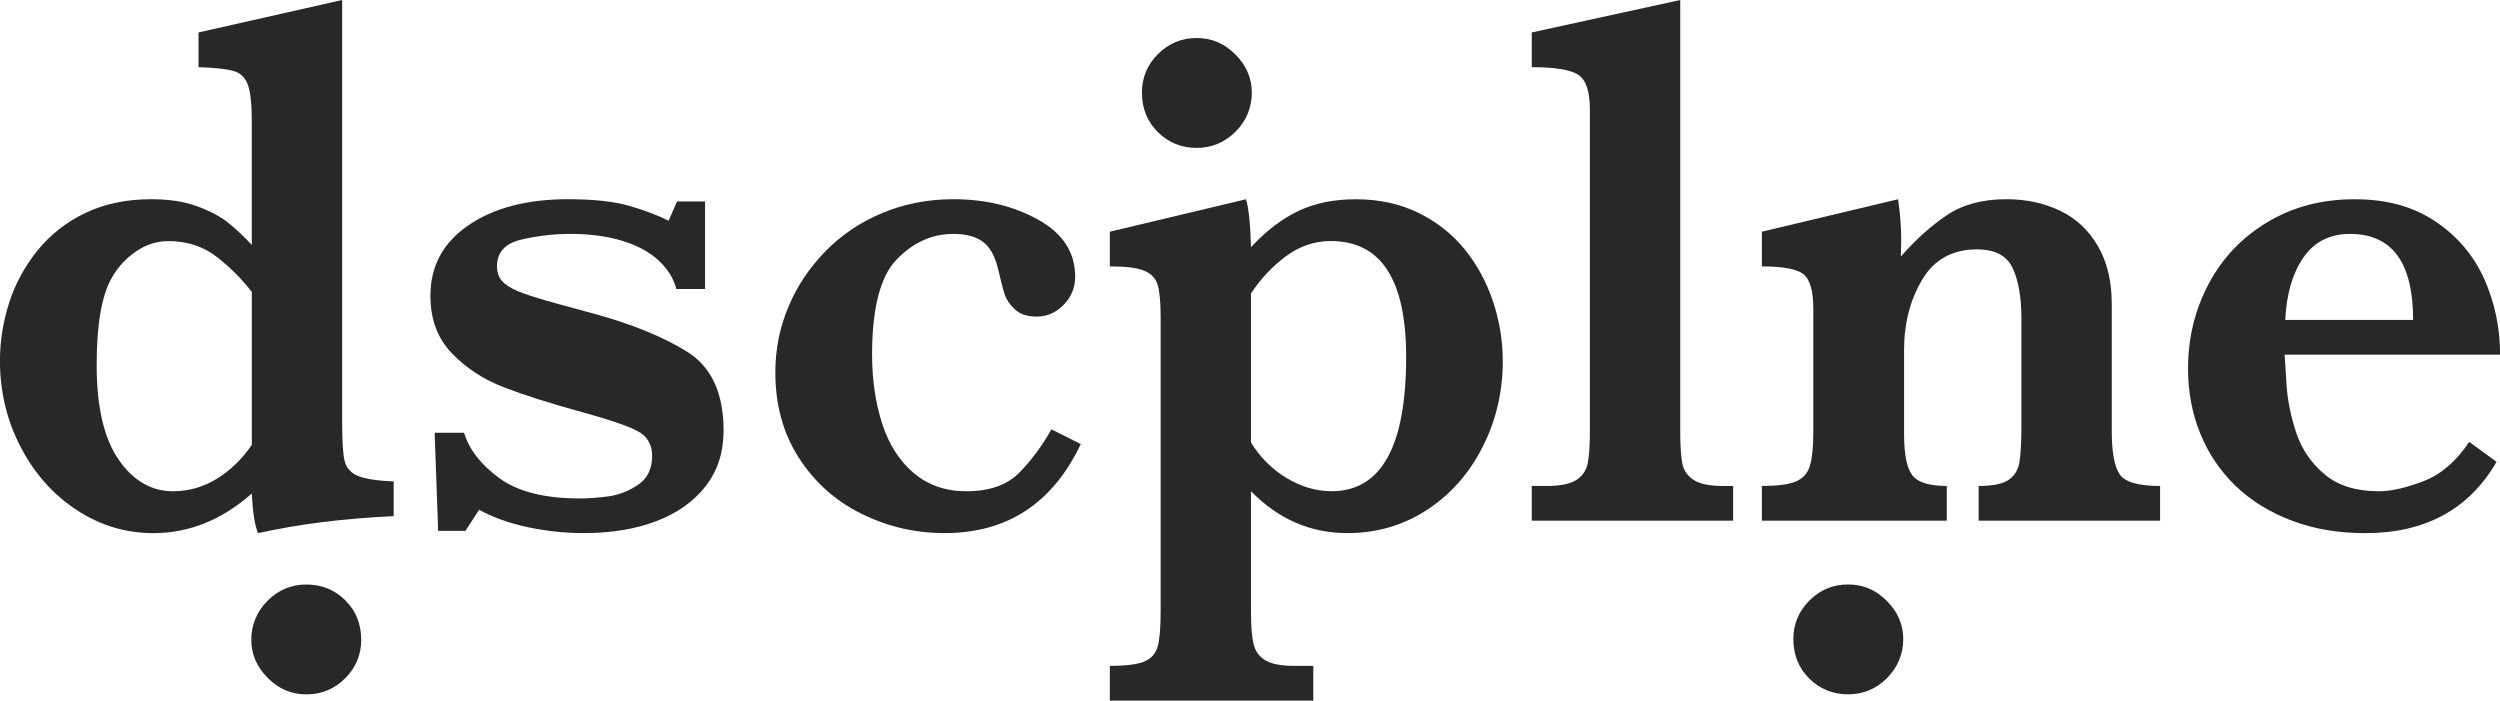
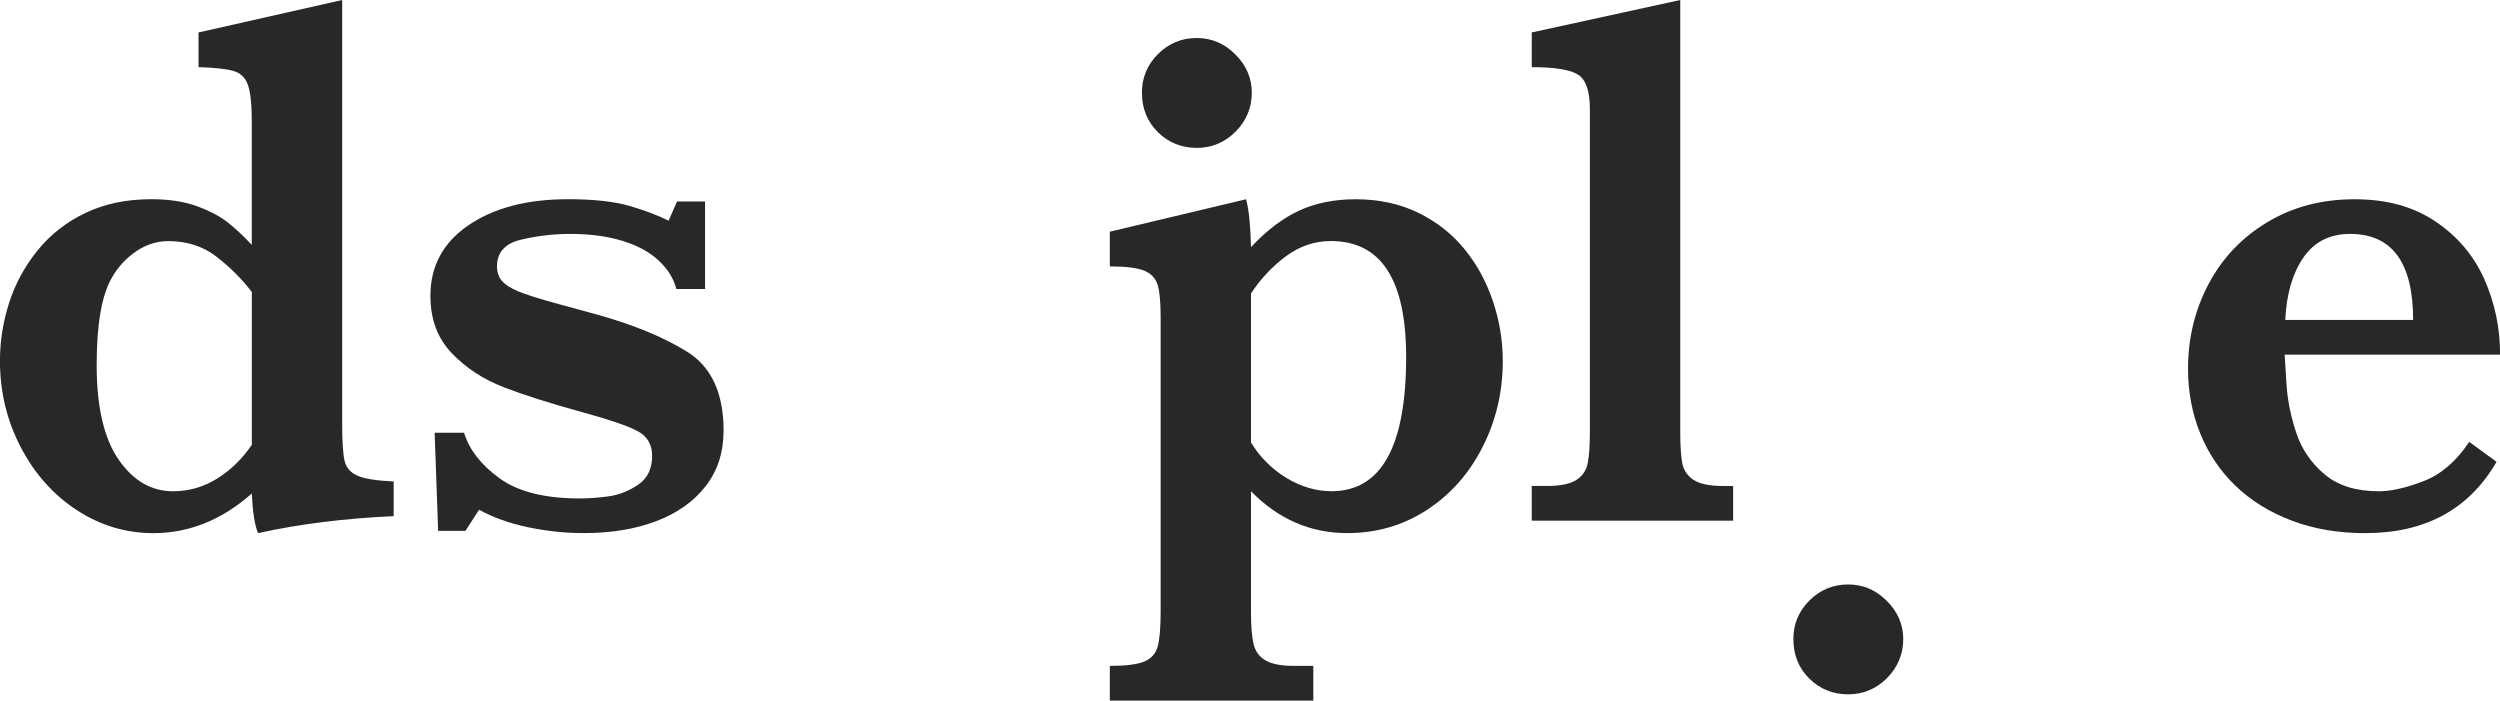
<svg xmlns="http://www.w3.org/2000/svg" id="_Слой_2" width="543.15" height="152.22" viewBox="0 0 543.15 152.22">
  <defs>
    <style>.cls-1{fill:#282828;}</style>
  </defs>
  <g id="_Слой_1-2">
    <path class="cls-1" d="M85.52,112.14c-10.75.49-20.57,1.72-29.45,3.69-.71-1.64-1.17-4.51-1.37-8.61-6.49,5.74-13.62,8.61-21.38,8.61-5.99,0-11.53-1.67-16.63-5-5.1-3.33-9.16-7.88-12.17-13.65-3.02-5.76-4.53-12.04-4.53-18.81,0-4.21.66-8.39,1.98-12.54,1.32-4.15,3.39-7.96,6.2-11.44,2.82-3.47,6.3-6.19,10.46-8.16,4.16-1.97,8.9-2.95,14.23-2.95,3.91,0,7.25.52,10.04,1.56,2.79,1.04,5.02,2.23,6.7,3.57,1.67,1.34,3.37,2.94,5.1,4.79v-26.89c0-3.66-.28-6.28-.84-7.87-.56-1.58-1.61-2.59-3.16-3.03-1.55-.44-4.07-.71-7.57-.82v-7.54L74.34,0v91.81c0,3.93.16,6.67.5,8.2.33,1.53,1.25,2.64,2.78,3.32,1.52.68,4.16,1.11,7.91,1.27v7.54ZM54.71,96.64v-33.2c-2.13-2.79-4.67-5.33-7.61-7.62-2.94-2.29-6.44-3.44-10.5-3.44-2.49,0-4.82.74-7,2.21-2.18,1.48-3.93,3.36-5.25,5.66-2.23,3.77-3.35,10.14-3.35,19.1s1.58,15.9,4.76,20.49c3.17,4.59,7.11,6.89,11.83,6.89,3.4,0,6.57-.9,9.51-2.71,2.94-1.8,5.48-4.26,7.61-7.38Z" />
    <path class="cls-1" d="M157.2,93.61c0,4.7-1.31,8.72-3.92,12.05-2.61,3.33-6.19,5.86-10.73,7.58-4.54,1.72-9.78,2.58-15.71,2.58-4.01,0-8.04-.42-12.1-1.27-4.06-.85-7.61-2.12-10.65-3.81l-2.97,4.59h-5.93l-.76-21.31h6.39c1.12,3.66,3.68,6.96,7.69,9.88,4.01,2.92,9.82,4.39,17.42,4.39,1.93,0,4.01-.15,6.24-.45,2.23-.3,4.38-1.13,6.43-2.5,2.05-1.37,3.08-3.47,3.08-6.31,0-2.46-1.05-4.25-3.16-5.37-2.11-1.12-6.05-2.47-11.83-4.06-7-1.91-12.73-3.73-17.2-5.45-4.46-1.72-8.24-4.19-11.34-7.42-3.09-3.22-4.64-7.38-4.64-12.46,0-6.45,2.75-11.56,8.26-15.33s12.72-5.66,21.65-5.66c5.58,0,10.04.49,13.39,1.47,3.35.98,6.16,2.05,8.45,3.2l1.83-4.18h6.09v19.02h-6.24c-.56-2.24-1.83-4.29-3.8-6.15-1.98-1.86-4.6-3.29-7.88-4.3-3.27-1.01-7.06-1.52-11.38-1.52-3.55,0-7.09.41-10.61,1.23-3.53.82-5.29,2.76-5.29,5.82,0,1.26.34,2.29,1.03,3.11.69.82,1.86,1.59,3.54,2.3,1.67.71,4.62,1.64,8.83,2.79,4.21,1.15,6.72,1.83,7.53,2.05,8.27,2.24,15.05,5,20.35,8.28,5.3,3.28,7.95,9.02,7.95,17.21Z" />
-     <path class="cls-1" d="M234.81,96.48c-6.14,12.9-16,19.34-29.6,19.34-6.34,0-12.34-1.39-18-4.18s-10.2-6.83-13.62-12.13c-3.42-5.3-5.14-11.5-5.14-18.61,0-4.92.92-9.62,2.78-14.1,1.85-4.48,4.53-8.53,8.03-12.13s7.65-6.41,12.44-8.4c4.79-1.99,9.93-2.99,15.41-2.99,7,0,13.16,1.49,18.49,4.47,5.33,2.98,7.99,7.09,7.99,12.34,0,2.41-.84,4.45-2.51,6.15-1.67,1.69-3.6,2.54-5.78,2.54s-3.68-.52-4.79-1.56c-1.12-1.04-1.85-2.1-2.21-3.2-.36-1.09-.86-3.03-1.52-5.82-.66-2.68-1.75-4.58-3.27-5.7-1.52-1.12-3.65-1.68-6.39-1.68-4.62,0-8.71,1.84-12.29,5.53-3.58,3.69-5.36,10.59-5.36,20.7,0,5.41.72,10.38,2.17,14.92,1.45,4.54,3.73,8.13,6.85,10.78,3.12,2.65,6.94,3.98,11.45,3.98,5.02,0,8.85-1.34,11.49-4.02,2.64-2.68,4.97-5.82,7-9.43l6.39,3.2Z" />
    <path class="cls-1" d="M326.5,78.36c0,6.72-1.46,12.97-4.38,18.73-2.92,5.77-6.95,10.33-12.1,13.69-5.15,3.36-10.92,5.04-17.31,5.04-8.02,0-14.99-3.03-20.92-9.1v26.23c0,3.12.19,5.45.57,7.01.38,1.56,1.24,2.73,2.59,3.52,1.34.79,3.41,1.19,6.2,1.19h4.18v7.54h-44.21v-7.54c3.45,0,5.94-.31,7.46-.94,1.52-.63,2.5-1.71,2.93-3.24.43-1.53.65-4.04.65-7.54v-64.18c0-3.17-.22-5.46-.65-6.88-.43-1.42-1.4-2.45-2.89-3.07-1.5-.63-4-.94-7.5-.94v-7.54l29.6-7.05c.61,2.19.96,5.66,1.07,10.41,3.35-3.61,6.81-6.24,10.39-7.91s7.7-2.5,12.36-2.5c5.07,0,9.61.98,13.62,2.95,4.01,1.97,7.35,4.6,10.04,7.91,2.69,3.31,4.74,7.08,6.16,11.31,1.42,4.24,2.13,8.54,2.13,12.91ZM305.5,77.54c0-16.78-5.45-25.17-16.36-25.17-3.55,0-6.81,1.11-9.78,3.32-2.97,2.21-5.49,4.91-7.57,8.07v32.38c1.98,3.22,4.55,5.79,7.72,7.71,3.17,1.91,6.43,2.87,9.78,2.87,10.8,0,16.21-9.73,16.21-29.18Z" />
    <path class="cls-1" d="M376.54,113.12h-43.75v-7.54h3.27c2.94,0,5.08-.44,6.43-1.31,1.34-.87,2.17-2.1,2.47-3.69.3-1.58.46-3.91.46-6.97V23.77c0-3.93-.85-6.45-2.55-7.54-1.7-1.09-5.06-1.64-10.08-1.64v-7.54l32.26-7.05v93.61c0,3.06.14,5.37.42,6.93.28,1.56,1.09,2.79,2.43,3.69,1.34.9,3.49,1.35,6.43,1.35h2.21v7.54Z" />
-     <path class="cls-1" d="M469.3,113.12h-39.42v-7.54c2.99,0,5.14-.42,6.43-1.27,1.29-.85,2.09-2.09,2.4-3.73.3-1.64.46-4.34.46-8.11v-23.2c0-4.64-.63-8.32-1.9-11.03-1.27-2.71-3.86-4.06-7.76-4.06-5.33,0-9.3,2.2-11.91,6.6-2.61,4.4-3.92,9.47-3.92,15.21v18.36c0,4.32.58,7.27,1.75,8.85,1.17,1.59,3.68,2.38,7.53,2.38v7.54h-40.18v-7.54c3.3,0,5.73-.31,7.3-.94,1.57-.63,2.61-1.75,3.12-3.36.51-1.61.76-4.17.76-7.66v-26.48c0-3.83-.68-6.33-2.05-7.5-1.37-1.17-4.41-1.76-9.13-1.76v-7.54l29.6-7.05c.46,3.17.68,6.12.68,8.85,0,.71-.01,1.33-.04,1.84-.03.52-.04,1.11-.04,1.76,3.2-3.66,6.52-6.65,9.97-8.98,3.45-2.32,7.76-3.48,12.94-3.48,4.36,0,8.28.85,11.76,2.54,3.47,1.69,6.2,4.26,8.18,7.71,1.98,3.44,2.97,7.6,2.97,12.46v27.62c0,4.59.57,7.73,1.71,9.43,1.14,1.69,4.07,2.54,8.79,2.54v7.54Z" />
    <path class="cls-1" d="M543.15,77.05h-46.79c.05,1.04.19,3.25.42,6.64.23,3.39.94,6.86,2.13,10.41,1.19,3.55,3.25,6.54,6.16,8.98s6.83,3.65,11.76,3.65c2.69,0,5.94-.74,9.74-2.21,3.8-1.47,7.1-4.32,9.89-8.52l5.94,4.34c-5.99,10.33-15.5,15.49-28.53,15.49-5.83,0-11.15-.9-15.94-2.71s-8.86-4.32-12.21-7.54c-3.35-3.22-5.91-7.02-7.69-11.39-1.78-4.37-2.66-9.07-2.66-14.1,0-6.61,1.48-12.73,4.45-18.36,2.97-5.63,7.22-10.11,12.75-13.44,5.53-3.33,11.84-5,18.95-5s12.82,1.61,17.62,4.84c4.79,3.22,8.33,7.41,10.61,12.54,2.28,5.14,3.42,10.6,3.42,16.39ZM524.28,69.51c0-12.46-4.57-18.69-13.7-18.69-4.41,0-7.8,1.72-10.16,5.16-2.36,3.44-3.67,7.95-3.92,13.53h27.77Z" />
-     <path class="cls-1" d="M78.48,138.96c0,3.28-1.16,6.08-3.49,8.41-2.32,2.32-5.12,3.49-8.41,3.49s-6.03-1.19-8.41-3.57c-2.38-2.38-3.57-5.15-3.57-8.32s1.18-6.1,3.53-8.45c2.35-2.35,5.17-3.53,8.45-3.53s6.15,1.15,8.45,3.44,3.44,5.14,3.44,8.53Z" />
    <path class="cls-1" d="M248.09,20.16c0-3.28,1.16-6.08,3.49-8.41,2.32-2.32,5.12-3.49,8.41-3.49s6.03,1.19,8.41,3.57c2.38,2.38,3.57,5.15,3.57,8.32s-1.18,6.1-3.53,8.45c-2.35,2.35-5.17,3.53-8.45,3.53s-6.15-1.15-8.45-3.44-3.44-5.14-3.44-8.53Z" />
    <path class="cls-1" d="M389.62,138.88c0-3.28,1.16-6.08,3.49-8.41,2.32-2.32,5.12-3.49,8.41-3.49s6.03,1.19,8.41,3.57c2.38,2.38,3.57,5.15,3.57,8.32s-1.18,6.1-3.53,8.45c-2.35,2.35-5.17,3.53-8.45,3.53s-6.15-1.15-8.45-3.44-3.44-5.14-3.44-8.53Z" />
  </g>
</svg>